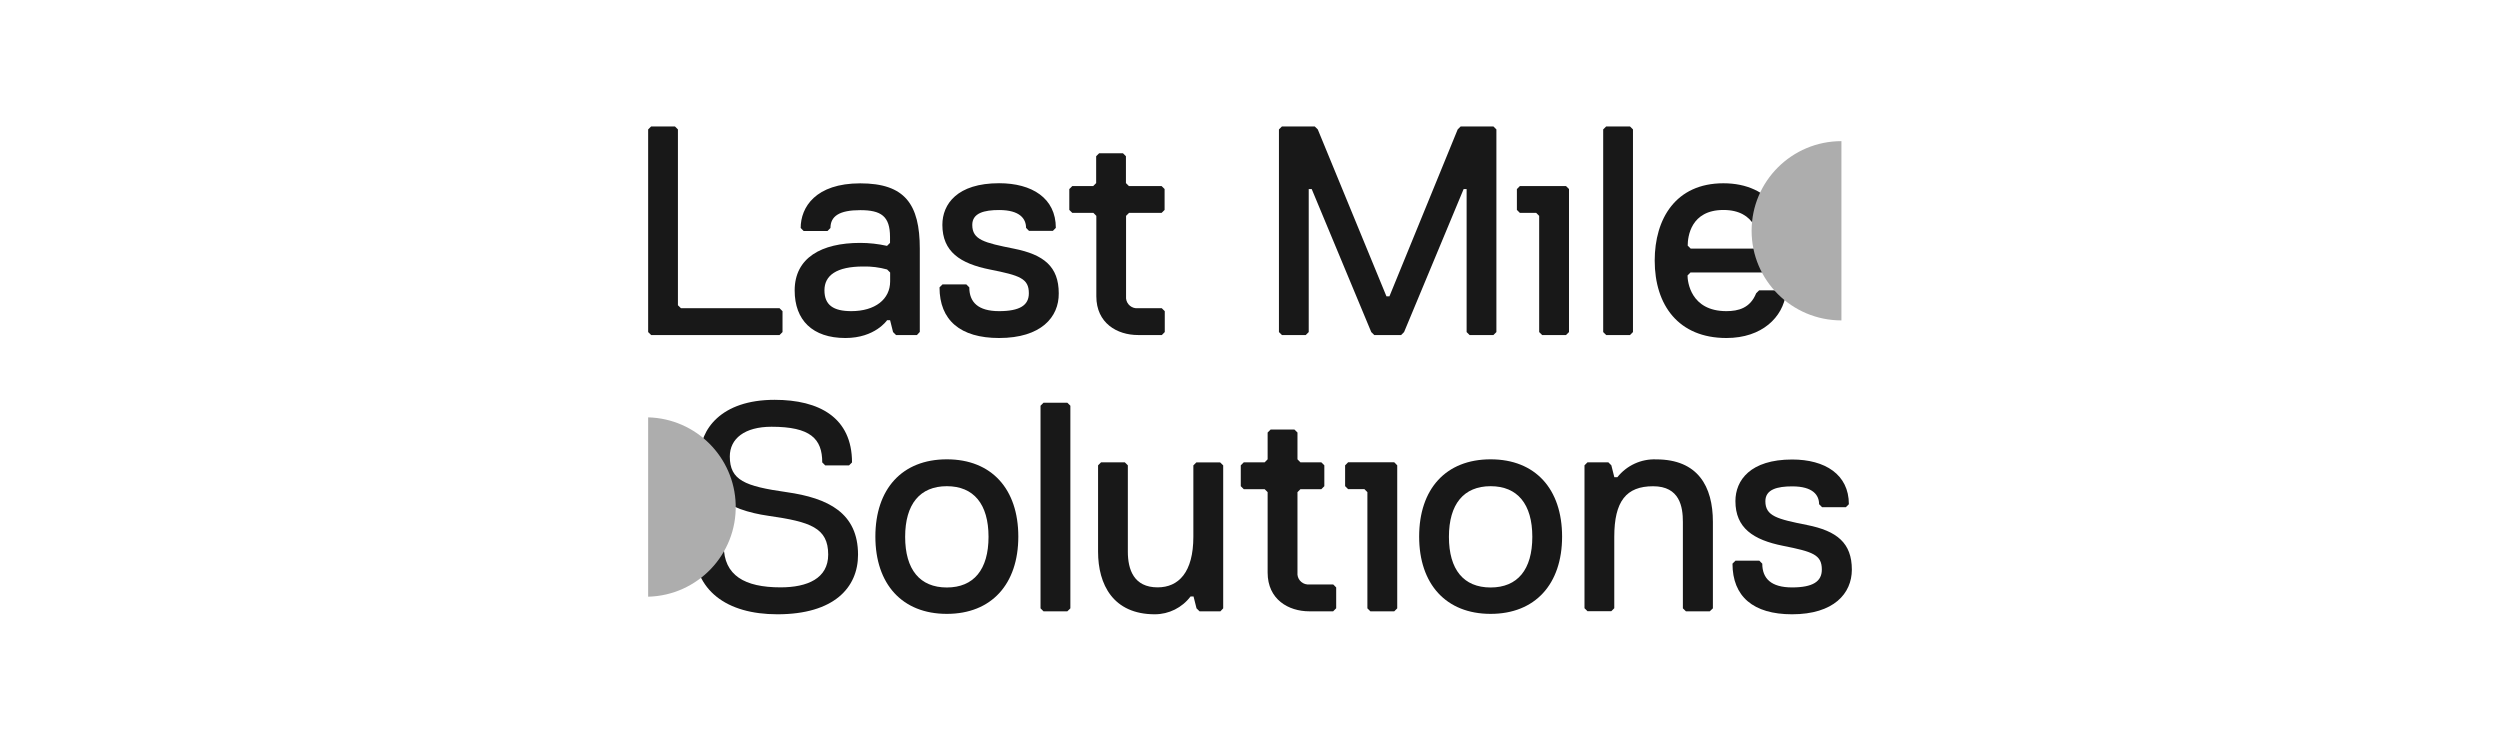
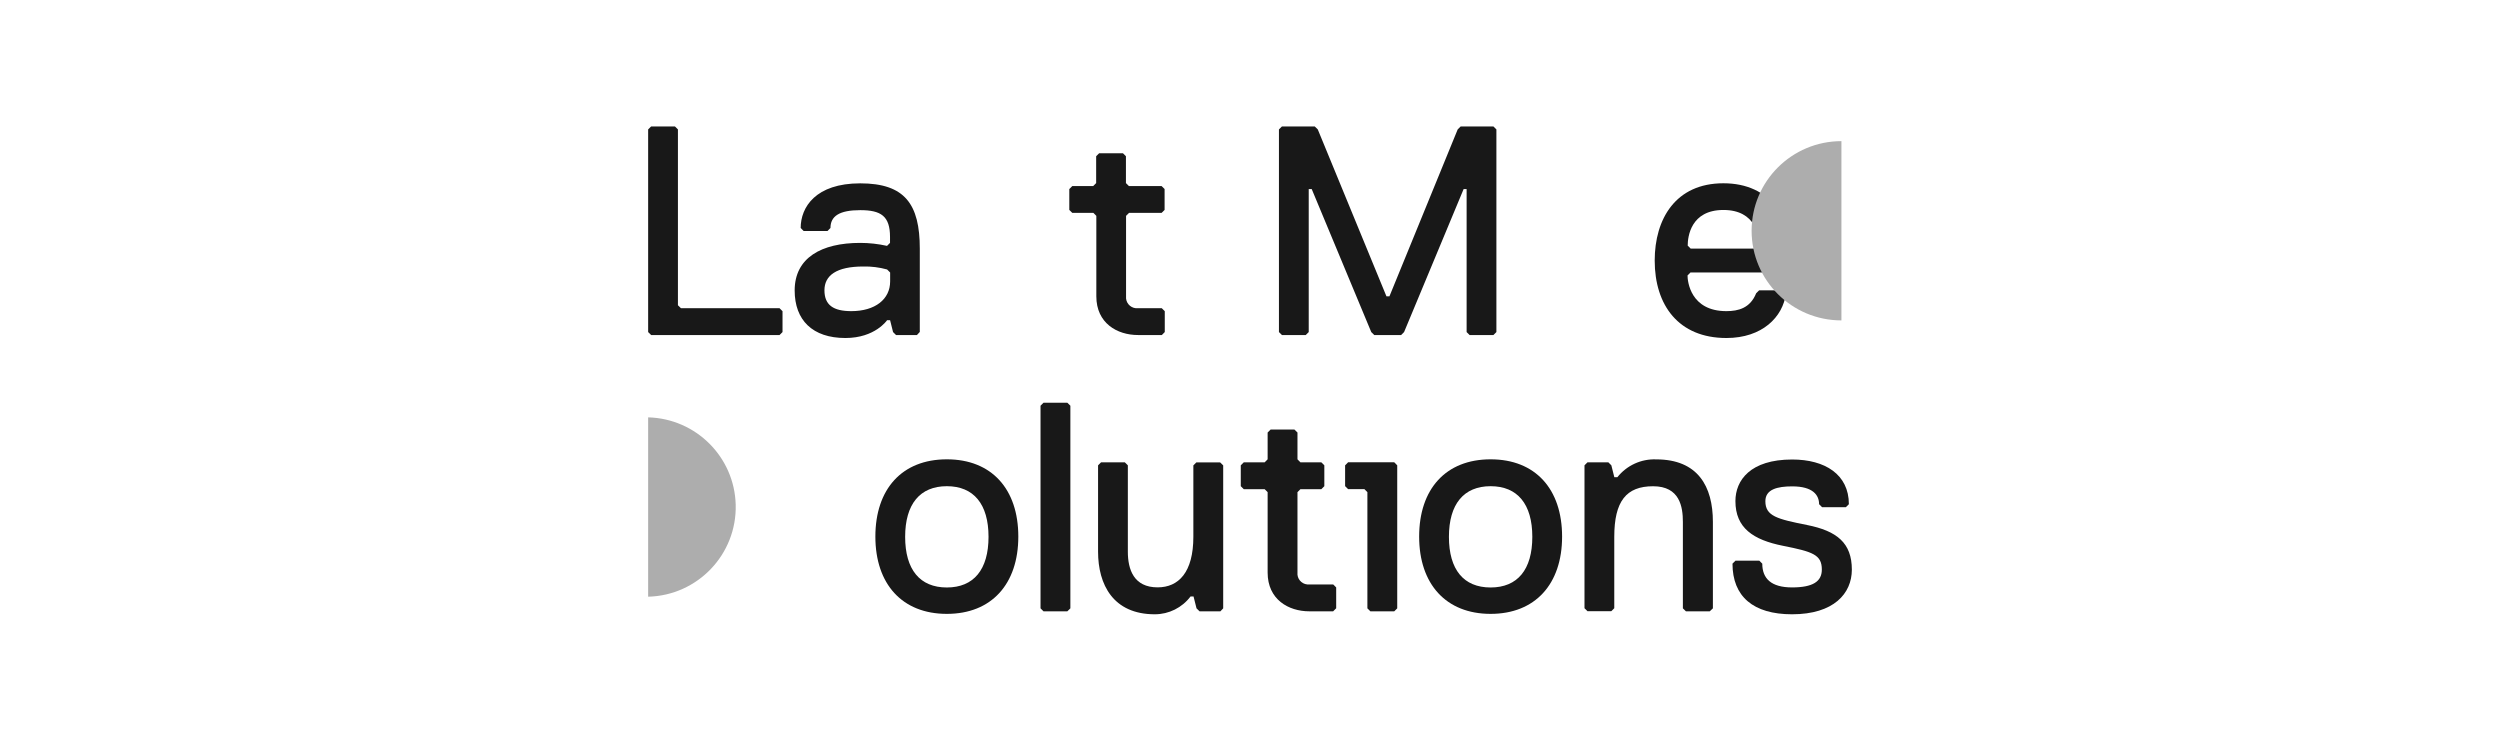
<svg xmlns="http://www.w3.org/2000/svg" width="270" height="80" viewBox="0 0 270 80" fill="none">
  <g clip-path="url(#clip0_1824_4982)">
    <path d="M84.19 36.184H70.322L70 35.863V13.978L70.322 13.657H72.895L73.216 13.978V32.968L73.544 33.288H84.19L84.512 33.609V35.863L84.19 36.184Z" fill="#181818" />
    <path d="M99.03 36.184H96.772L96.45 35.863L96.129 34.579H95.807C95.807 34.579 94.52 36.505 91.304 36.505C87.754 36.505 85.824 34.579 85.824 31.369C85.824 27.832 88.725 26.233 92.899 26.233C93.877 26.233 94.849 26.342 95.8 26.554L96.122 26.233V25.591C96.122 23.338 95.151 22.696 92.906 22.696C90.661 22.696 89.69 23.338 89.69 24.622L89.368 24.949H86.795L86.473 24.622C86.473 22.375 88.088 19.801 92.906 19.801C97.724 19.801 99.338 22.048 99.338 26.862V35.85L99.03 36.184ZM96.129 29.424L95.807 29.103C94.971 28.872 94.102 28.763 93.234 28.782C90.333 28.782 89.04 29.751 89.04 31.35C89.04 32.948 90.005 33.603 91.941 33.603C94.514 33.603 96.135 32.319 96.135 30.393V29.424H96.129Z" fill="#181818" />
-     <path d="M107.9 36.505C103.712 36.505 101.468 34.579 101.468 31.035L101.789 30.714H104.362L104.684 31.035C104.684 32.647 105.649 33.603 107.9 33.603C110.151 33.603 111.116 32.961 111.116 31.677C111.116 30.072 110.145 29.751 106.922 29.109C103.7 28.467 101.776 27.183 101.776 24.282C101.776 22.029 103.391 19.788 107.9 19.788C111.451 19.788 114.03 21.393 114.03 24.609L113.708 24.937H111.136L110.814 24.609C110.814 23.646 110.171 22.683 107.906 22.683C106.298 22.683 105.005 23.004 105.005 24.288C105.005 25.9 106.292 26.214 109.508 26.856C112.724 27.498 114.345 28.782 114.345 31.684C114.371 34.252 112.435 36.505 107.9 36.505Z" fill="#181818" />
    <path d="M125.48 36.184H122.907C120.649 36.184 118.404 34.9 118.404 32.004V23.312L118.083 22.991H115.806L115.484 22.67V20.417L115.806 20.096H118.063L118.385 19.775V16.873L118.707 16.552H121.28L121.601 16.873V19.775L121.923 20.096H125.454L125.776 20.417V22.67L125.454 22.991H121.936L121.614 23.312V32.004C121.55 32.653 122.026 33.224 122.669 33.288C122.746 33.295 122.823 33.295 122.901 33.288H125.473L125.795 33.609V35.862L125.48 36.184Z" fill="#181818" />
    <path d="M161.289 36.184H158.716L158.395 35.863V20.417H158.073L151.641 35.863L151.319 36.184H148.418L148.096 35.863L141.664 20.417H141.342V35.863L141.021 36.184H138.448L138.126 35.863V13.978L138.448 13.657H141.992L142.32 13.978L149.737 32.005H150.058L157.43 13.978L157.752 13.657H161.289L161.611 13.978V35.863L161.289 36.184Z" fill="#181818" />
-     <path d="M176.039 36.184H173.466L173.144 35.863V13.978L173.466 13.657H176.039L176.361 13.978V35.863L176.039 36.184Z" fill="#181818" />
    <path d="M178.708 28.14C178.708 23.646 180.966 19.794 186.125 19.794C191.284 19.794 193.542 23.646 193.542 28.14V29.103L193.22 29.424H182.574L182.253 29.751C182.253 30.393 182.574 33.603 186.447 33.603C187.733 33.603 189.02 33.282 189.663 31.677L189.985 31.356H192.558L192.886 31.677C192.558 34.245 190.313 36.505 186.453 36.505C181.288 36.505 178.708 32.968 178.708 28.14ZM189.991 26.529C189.991 25.566 189.669 22.677 186.132 22.677C182.594 22.677 182.272 25.572 182.272 26.529L182.594 26.85H189.669L189.991 26.529Z" fill="#181818" />
-     <path d="M169.131 20.096L169.452 20.417V35.863L169.131 36.184H166.551L166.23 35.863V23.312L165.908 22.991H164.145L163.824 22.671V20.417L164.145 20.096H169.131Z" fill="#181818" />
    <path d="M198.874 34.604C193.516 34.604 189.174 30.271 189.174 24.924C189.174 19.576 193.516 15.243 198.874 15.243V34.604Z" fill="#ADADAD" />
-     <path d="M83.958 66.343C78.478 66.343 74.953 63.775 74.953 58.941L75.275 58.62H77.848L78.169 58.941C78.169 62.151 80.427 63.435 84.299 63.435C87.2 63.435 89.445 62.472 89.445 59.898C89.445 56.996 87.516 56.354 83.013 55.712C78.51 55.07 75.596 53.144 75.596 49.293C75.596 46.397 77.854 43.181 83.656 43.181C88.493 43.181 92.018 45.107 92.018 49.941L91.697 50.262H89.124L88.802 49.941C88.802 47.373 87.516 46.089 83.322 46.089C80.421 46.089 78.819 47.373 78.819 49.299C78.819 51.867 80.433 52.509 84.949 53.151C89.465 53.793 92.668 55.404 92.668 59.911C92.668 63.448 90.089 66.343 83.958 66.343Z" fill="#181818" />
-     <path d="M102.259 49.607C107.096 49.607 109.978 52.817 109.978 57.952C109.978 63.088 107.077 66.298 102.259 66.298C97.441 66.298 94.54 63.088 94.54 57.952C94.54 52.817 97.415 49.607 102.259 49.607ZM102.259 63.448C105.16 63.448 106.761 61.522 106.761 57.978C106.761 54.434 105.153 52.509 102.259 52.509C99.364 52.509 97.756 54.434 97.756 57.978C97.756 61.522 99.351 63.448 102.259 63.448Z" fill="#181818" />
+     <path d="M102.259 49.607C107.096 49.607 109.978 52.817 109.978 57.952C109.978 63.088 107.077 66.298 102.259 66.298C97.441 66.298 94.54 63.088 94.54 57.952C94.54 52.817 97.415 49.607 102.259 49.607ZM102.259 63.448C105.16 63.448 106.761 61.522 106.761 57.978C106.761 54.434 105.153 52.509 102.259 52.509C99.364 52.509 97.756 54.434 97.756 57.978C97.756 61.522 99.351 63.448 102.259 63.448" fill="#181818" />
    <path d="M115.272 66.022H112.699L112.377 65.701V43.817L112.699 43.496H115.272L115.6 43.817V65.701L115.272 66.022Z" fill="#181818" />
    <path d="M131.803 66.022H129.552L129.224 65.701L128.902 64.417H128.58C127.667 65.631 126.239 66.343 124.721 66.343C120.218 66.343 118.591 63.133 118.591 59.583V50.256L118.912 49.935H121.485L121.807 50.256V59.583C121.807 61.509 122.45 63.435 125.023 63.435C127.281 63.435 128.883 61.824 128.883 57.965V50.262L129.204 49.941H131.777L132.105 50.262V65.701L131.803 66.022Z" fill="#181818" />
    <path d="M143.98 66.022H141.407C139.149 66.022 136.904 64.738 136.904 61.836V53.151L136.582 52.83H134.325L134.003 52.508V50.255L134.325 49.934H136.582L136.904 49.607V46.712L137.226 46.391H139.799L140.127 46.712V49.607L140.448 49.934H142.706L143.028 50.255V52.508L142.706 52.83H140.448L140.127 53.151V61.836C140.062 62.485 140.538 63.056 141.182 63.12C141.259 63.127 141.336 63.127 141.413 63.12H143.986L144.308 63.441V65.694L143.98 66.022Z" fill="#181818" />
    <path d="M160.987 49.607C165.824 49.607 168.706 52.817 168.706 57.952C168.706 63.088 165.798 66.298 160.987 66.298C156.176 66.298 153.268 63.088 153.268 57.952C153.268 52.817 156.143 49.607 160.987 49.607ZM160.987 63.448C163.894 63.448 165.49 61.522 165.49 57.978C165.49 54.434 163.882 52.509 160.987 52.509C158.092 52.509 156.484 54.434 156.484 57.978C156.484 61.522 158.073 63.448 160.987 63.448Z" fill="#181818" />
    <path d="M184.652 66.022H182.079L181.751 65.701V56.367C181.751 54.755 181.429 52.515 178.535 52.515C175.64 52.515 174.341 54.12 174.341 57.984V65.688L174.019 66.009H171.446L171.125 65.688V50.255L171.446 49.934H173.704L174.026 50.255L174.347 51.539H174.675C175.685 50.268 177.242 49.549 178.863 49.613C183.366 49.613 184.993 52.515 184.993 56.373V65.701L184.652 66.022Z" fill="#181818" />
    <path d="M193.542 66.343C189.348 66.343 187.109 64.417 187.109 60.874L187.431 60.553H190.004L190.326 60.874C190.326 62.485 191.29 63.441 193.542 63.441C195.793 63.441 196.758 62.8 196.758 61.516C196.758 59.911 195.793 59.59 192.571 58.948C189.348 58.306 187.425 57.022 187.425 54.12C187.425 51.867 189.039 49.627 193.555 49.627C197.099 49.627 199.678 51.238 199.678 54.454L199.357 54.775H196.784L196.462 54.454C196.462 53.491 195.819 52.528 193.561 52.528C191.947 52.528 190.66 52.849 190.66 54.133C190.66 55.744 191.947 56.059 195.163 56.701C198.379 57.343 200 58.627 200 61.528C199.994 64.09 198.057 66.343 193.542 66.343Z" fill="#181818" />
    <path d="M150.579 49.928L150.901 50.255V65.701L150.579 66.022H148L147.678 65.701V53.15L147.357 52.829H145.594L145.272 52.502V50.255L145.594 49.928H150.579Z" fill="#181818" />
    <path d="M70 64.443C75.358 64.308 79.591 59.859 79.456 54.512C79.32 49.357 75.165 45.209 70 45.075V64.443Z" fill="#ADADAD" />
  </g>
  <defs>
    <clipPath id="clip0_1824_4982">
      <rect width="270" height="80" fill="white" />
    </clipPath>
  </defs>
</svg>